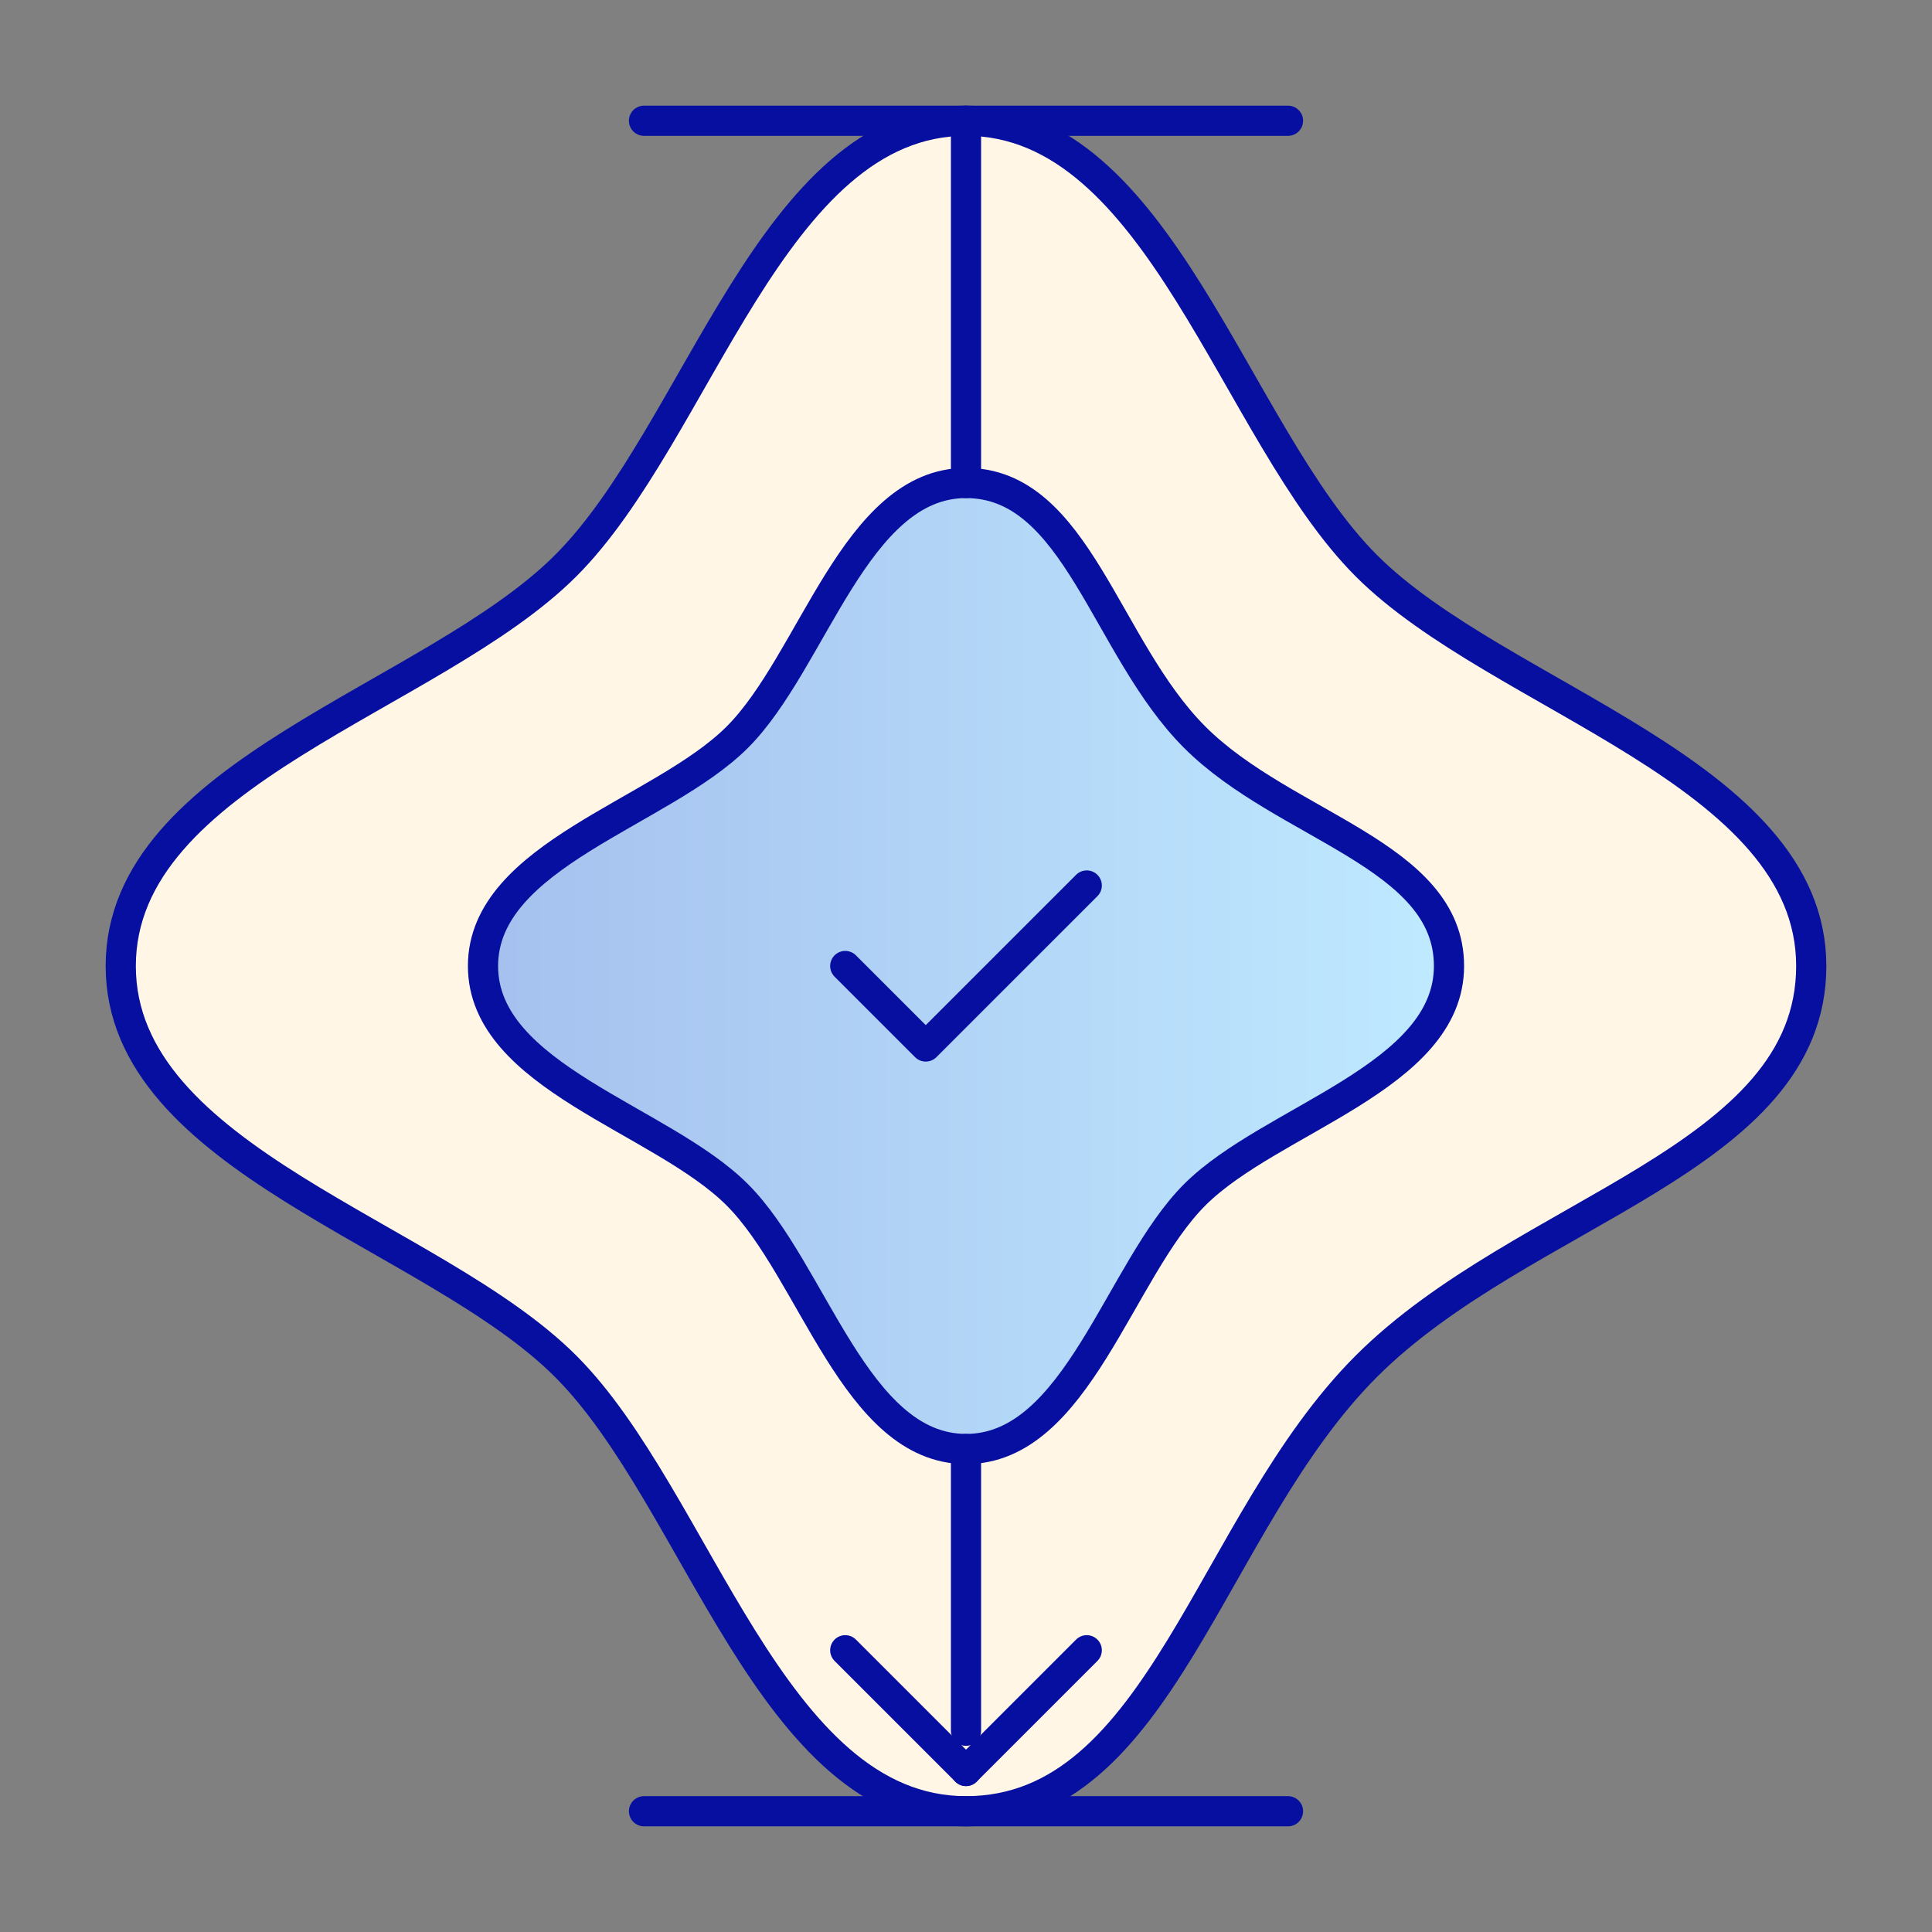
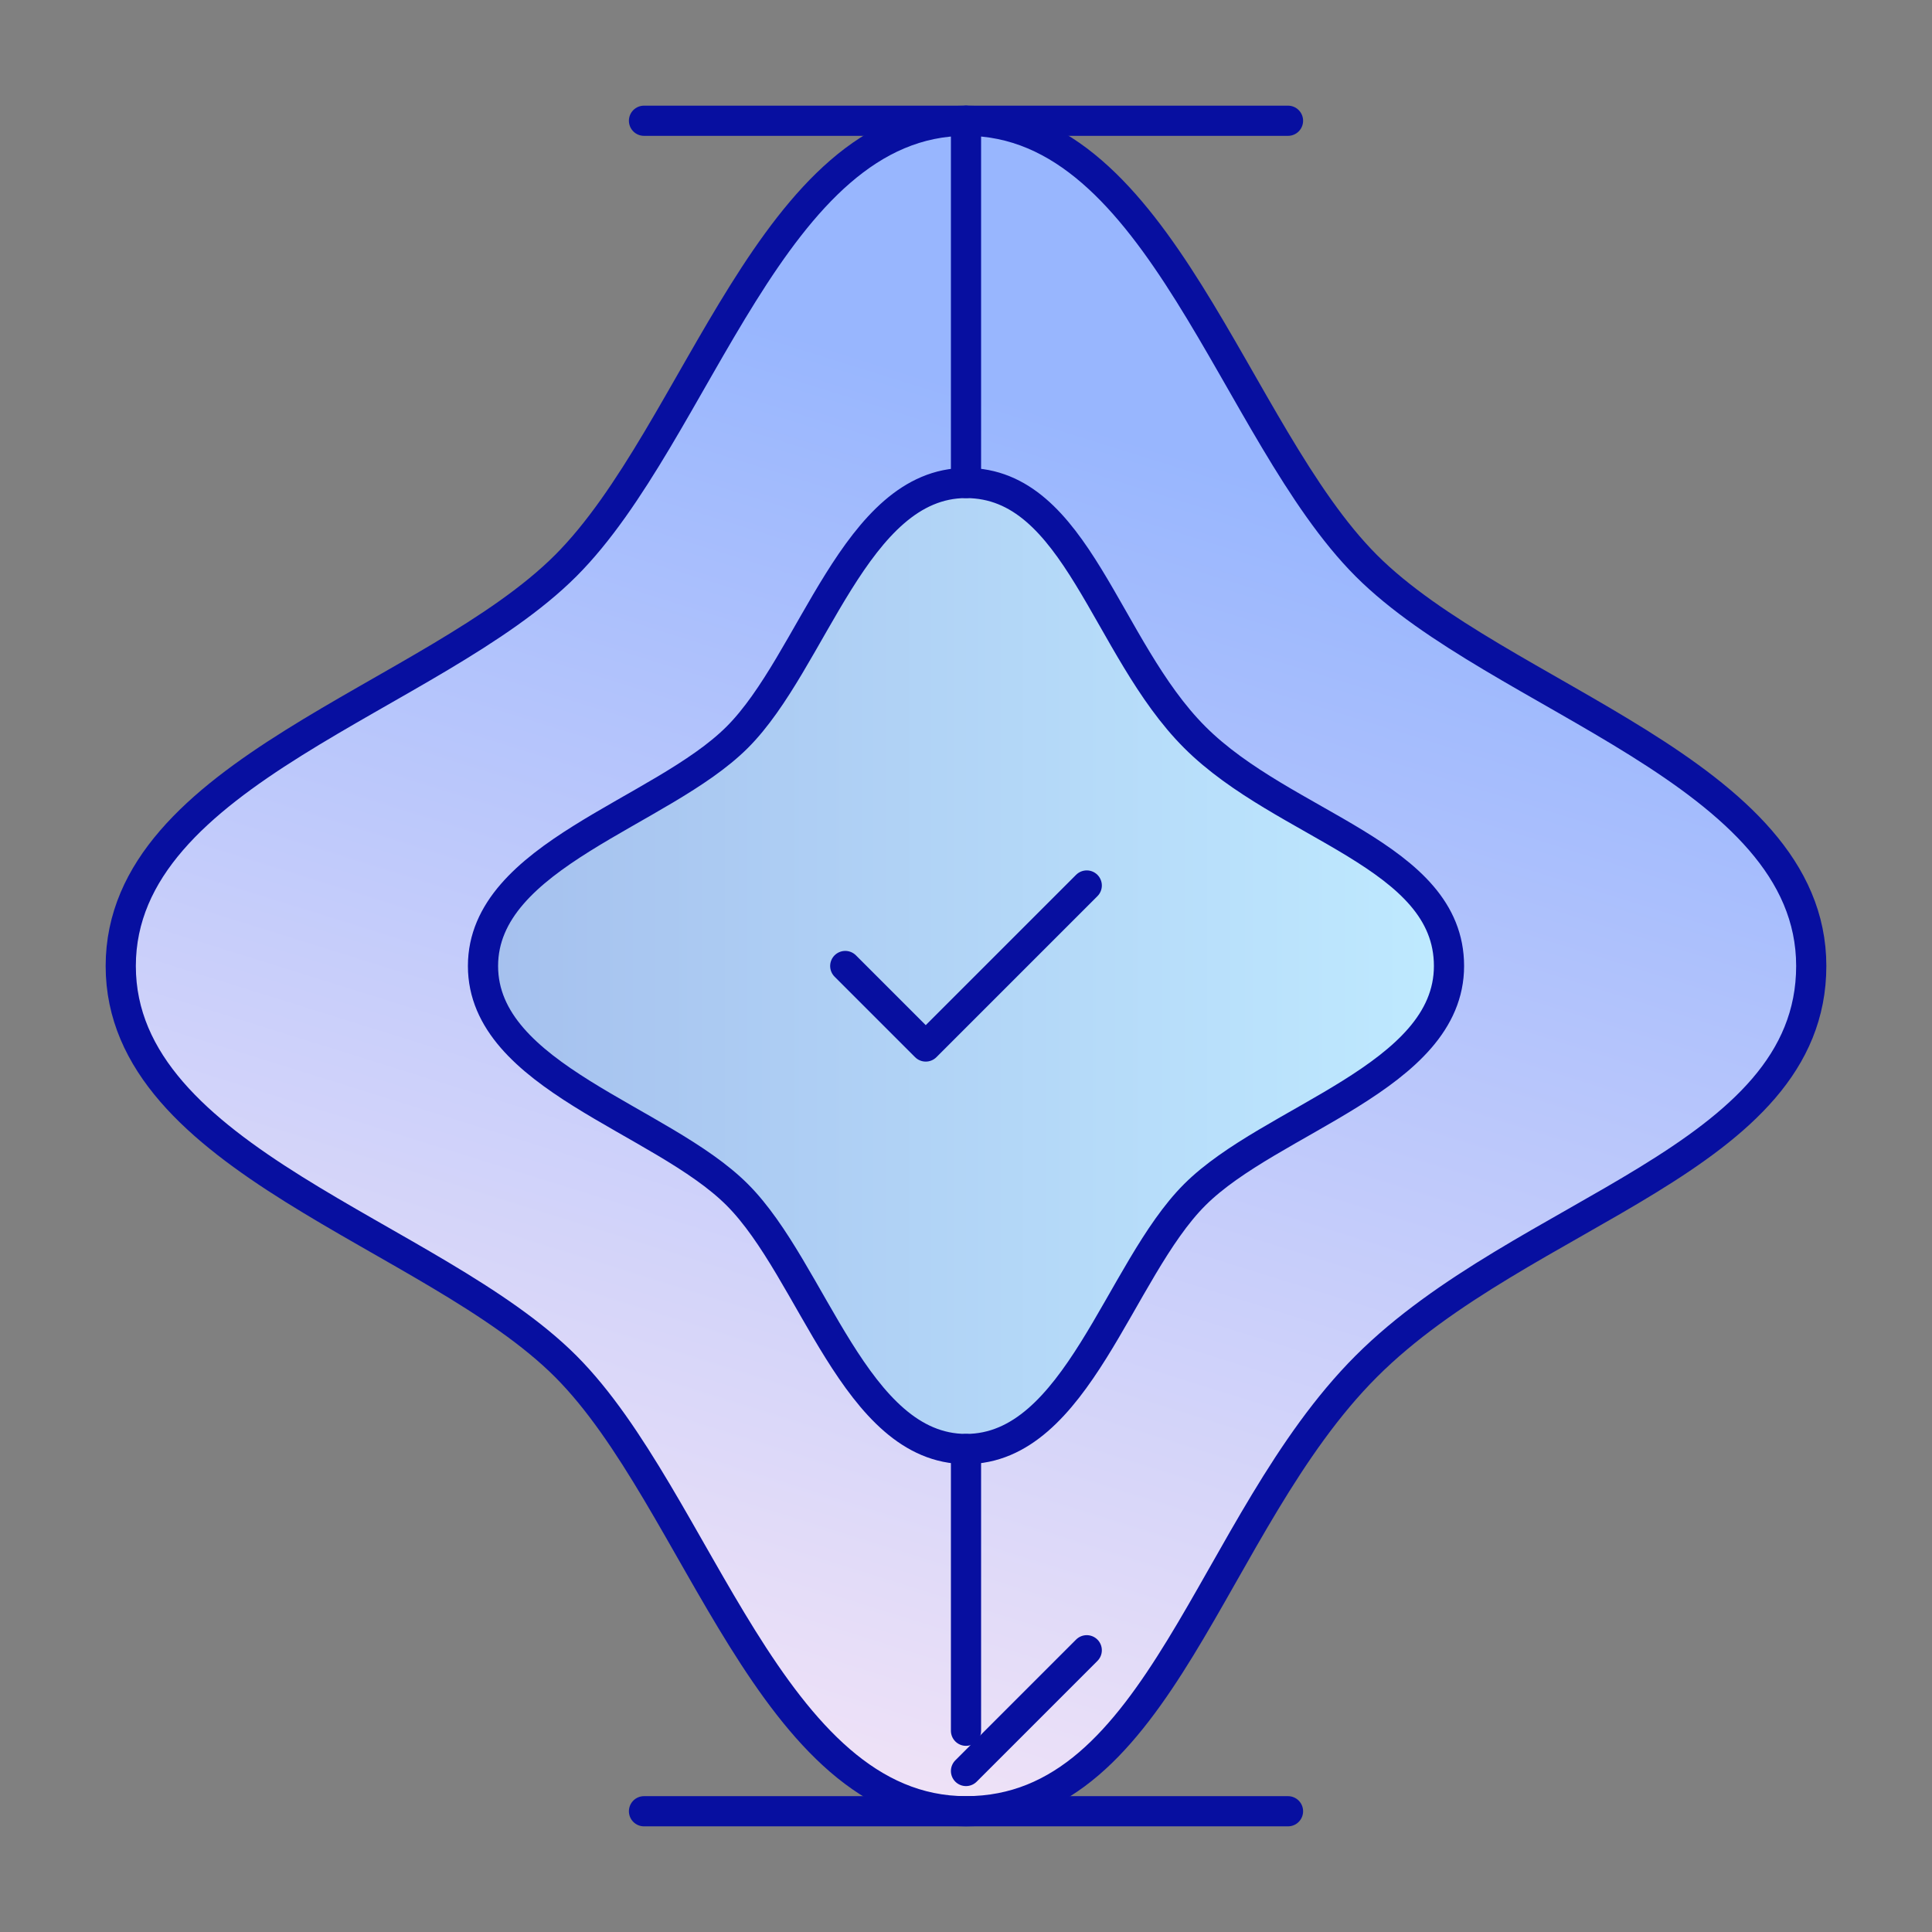
<svg xmlns="http://www.w3.org/2000/svg" width="96" height="96" viewBox="0 0 96 96" fill="none">
  <rect x="0" y="0" width="96" height="96" fill="#808080" stroke="none" />
-   <path d="M48 90C38.308 90 34.707 74.493 28.11 67.892C21.512 61.29 6 57.642 6 48.002C6 38.362 21.508 34.71 28.11 28.108C34.712 21.507 38.36 6 48 6C57.64 6 61.293 21.507 67.89 28.108C74.488 34.71 90 38.358 90 47.998C90 57.638 75.682 60.1 67.89 67.892C60.099 75.683 57.692 90 48 90Z" fill="white" />
  <path d="M48 90C38.308 90 34.707 74.493 28.11 67.892C21.512 61.29 6 57.642 6 48.002C6 38.362 21.508 34.71 28.11 28.108C34.712 21.507 38.36 6 48 6C57.64 6 61.293 21.507 67.89 28.108C74.488 34.71 90 38.358 90 47.998C90 57.638 75.682 60.1 67.89 67.892C60.099 75.683 57.692 90 48 90Z" fill="url(#paint0_linear_2054_7166)" />
-   <path d="M48 90C38.308 90 34.707 74.493 28.11 67.892C21.512 61.29 6 57.642 6 48.002C6 38.362 21.508 34.71 28.11 28.108C34.712 21.507 38.36 6 48 6C57.64 6 61.293 21.507 67.89 28.108C74.488 34.71 90 38.358 90 47.998C90 57.638 75.682 60.1 67.89 67.892C60.099 75.683 57.692 90 48 90Z" fill="#FFF6E5" />
  <path d="M48 90C38.308 90 34.707 74.493 28.11 67.892C21.512 61.29 6 57.642 6 48.002C6 38.362 21.508 34.71 28.11 28.108C34.712 21.507 38.36 6 48 6C57.64 6 61.293 21.507 67.89 28.108C74.488 34.71 90 38.358 90 47.998C90 57.638 75.682 60.1 67.89 67.892C60.099 75.683 57.692 90 48 90Z" stroke="#070FA0" stroke-width="1.5" stroke-linecap="round" stroke-linejoin="round" />
  <path d="M72 48C72 53.538 63.139 55.596 59.367 59.366C55.594 63.136 53.51 72 48.001 72C42.493 72 40.406 63.139 36.633 59.366C32.861 55.593 24 53.509 24 48C24 42.491 32.861 40.404 36.633 36.634C40.406 32.864 42.49 24 47.999 24C53.507 24 54.914 32.182 59.367 36.634C63.819 41.086 72 42.462 72 48Z" fill="url(#paint1_linear_2054_7166)" stroke="#070FA0" stroke-width="1.5" />
  <path d="M42 48L46 52L54 44" stroke="#070FA0" stroke-width="1.5" stroke-linecap="round" stroke-linejoin="round" />
  <path d="M32 90H64" stroke="#070FA0" stroke-width="1.5" stroke-linecap="round" stroke-linejoin="round" />
  <path d="M32 6H64" stroke="#070FA0" stroke-width="1.5" stroke-linecap="round" stroke-linejoin="round" />
  <path d="M48 6V24" stroke="#070FA0" stroke-width="1.5" stroke-linecap="round" stroke-linejoin="round" />
  <path d="M48 72V86" stroke="#070FA0" stroke-width="1.5" stroke-linecap="round" stroke-linejoin="round" />
  <path d="M48 88L54 82" stroke="#070FA0" stroke-width="1.5" stroke-linecap="round" stroke-linejoin="round" />
-   <path d="M48 88L42 82" stroke="#070FA0" stroke-width="1.5" stroke-linecap="round" stroke-linejoin="round" />
  <defs>
    <linearGradient id="paint0_linear_2054_7166" x1="5.999" y1="6.001" x2="-17.924" y2="82.52" gradientUnits="userSpaceOnUse">
      <stop stop-color="#98B6FE" />
      <stop offset="1" stop-color="#FFEAF6" />
    </linearGradient>
    <linearGradient id="paint1_linear_2054_7166" x1="72" y1="48" x2="24" y2="48" gradientUnits="userSpaceOnUse">
      <stop stop-color="#BFEAFF" />
      <stop offset="1" stop-color="#A5C0EE" />
    </linearGradient>
  </defs>
</svg>